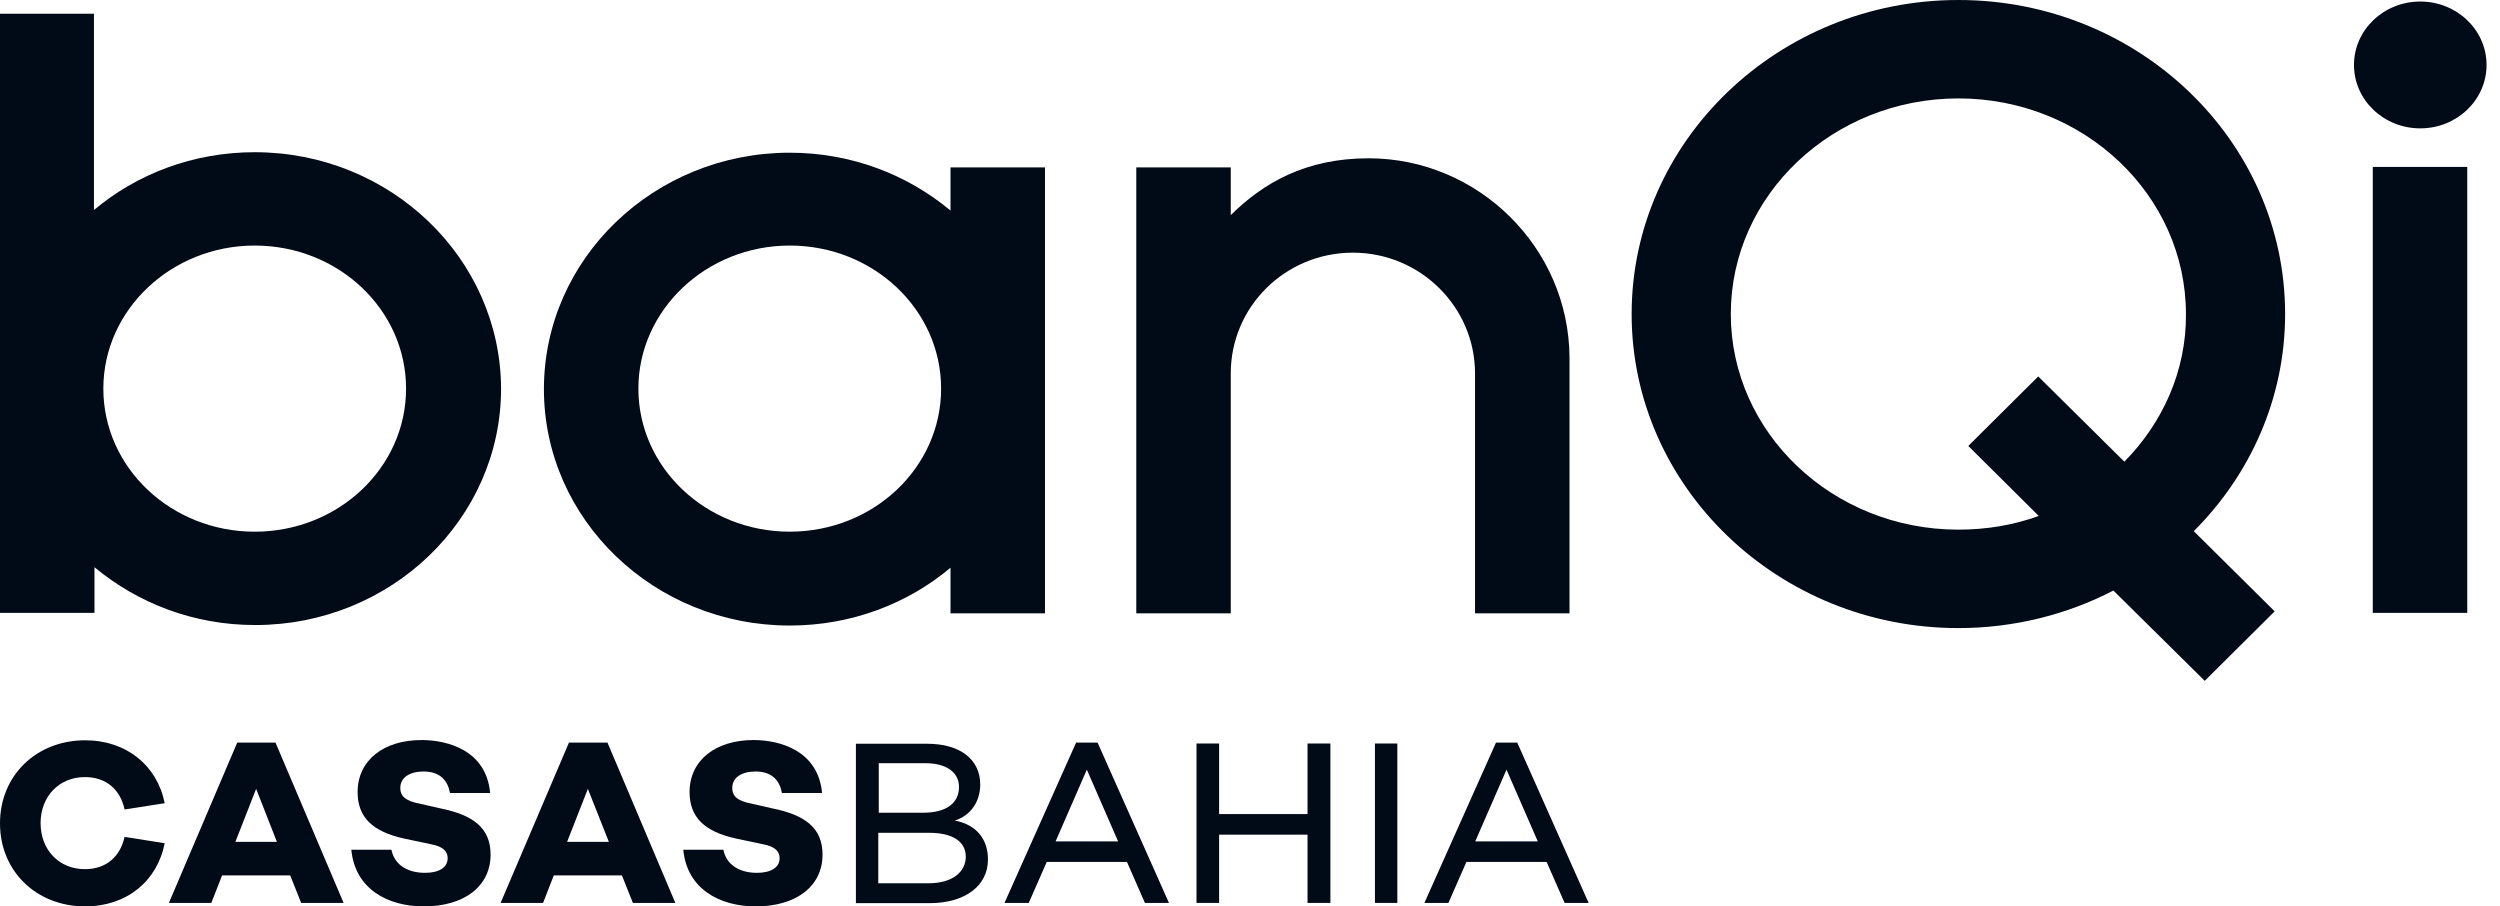
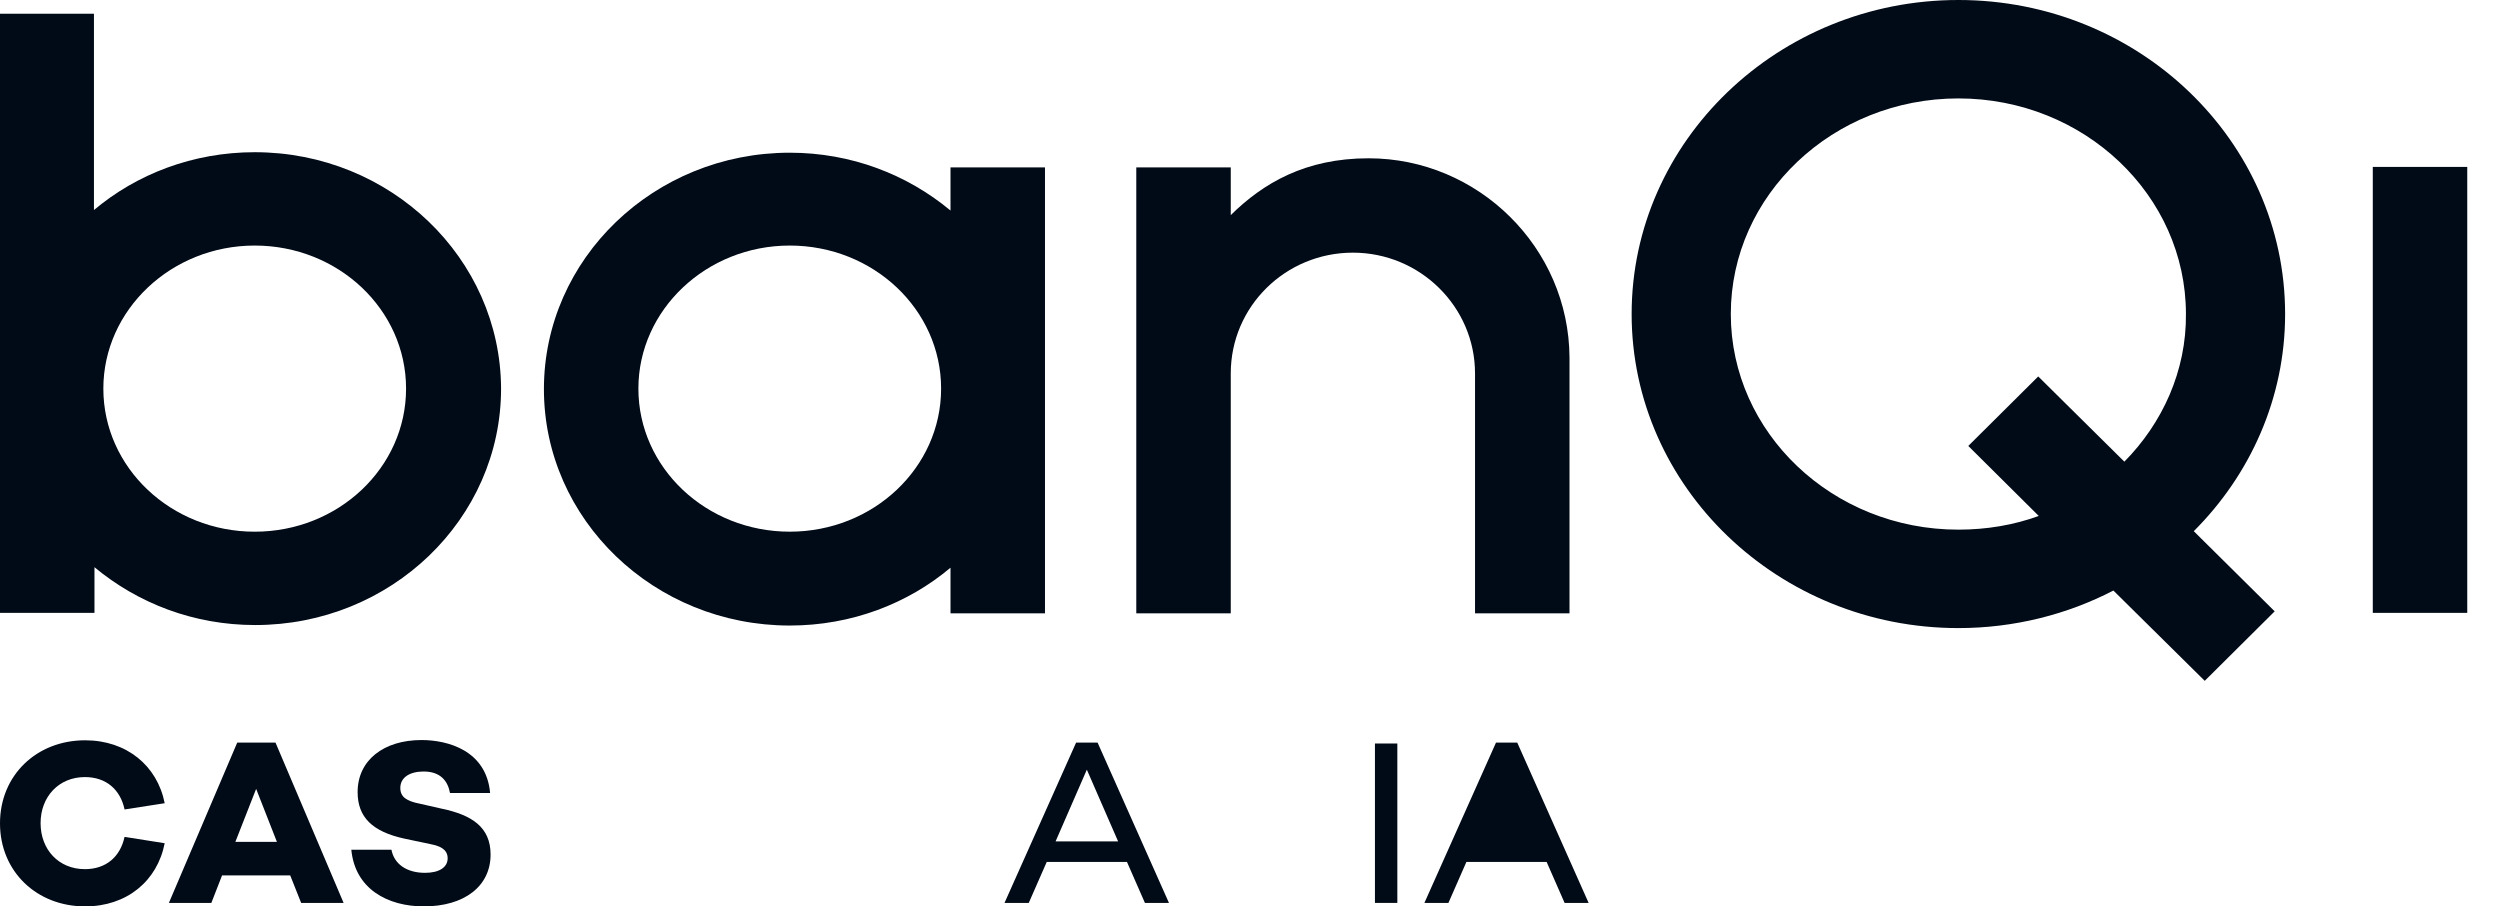
<svg xmlns="http://www.w3.org/2000/svg" width="171" height="62" viewBox="0 0 171 62" fill="none">
  <path fill-rule="evenodd" clip-rule="evenodd" d="M6.426 14.367C9.354 11.903 13.209 10.411 17.422 10.411C26.704 10.411 34.237 17.664 34.273 26.582C34.273 35.5 26.74 42.753 17.458 42.753C13.245 42.753 9.425 41.261 6.462 38.797V41.92H0V0.938H6.426V14.367ZM7.069 26.582C7.069 31.995 11.71 36.368 17.422 36.368C23.134 36.368 27.775 31.995 27.775 26.582C27.775 21.169 23.134 16.796 17.422 16.796C11.71 16.796 7.069 21.203 7.069 26.582Z" fill="#010A17" />
  <path fill-rule="evenodd" clip-rule="evenodd" d="M54.019 10.445C58.232 10.445 62.052 11.938 65.015 14.401V11.452H71.477V41.954H65.015V38.831C62.087 41.295 58.232 42.787 54.019 42.787C44.737 42.787 37.204 35.535 37.204 26.616C37.204 17.698 44.737 10.445 54.019 10.445ZM43.666 26.581C43.666 31.995 48.307 36.367 54.019 36.367C59.731 36.367 64.372 31.995 64.372 26.581C64.372 21.168 59.731 16.796 54.019 16.796C48.307 16.796 43.666 21.203 43.666 26.581Z" fill="#010A17" />
  <path d="M162.299 11.417H168.76V41.92H162.299V11.417Z" fill="#010A17" />
-   <path d="M165.546 8.78C168.05 8.78 170.08 6.838 170.08 4.442C170.08 2.047 168.05 0.105 165.546 0.105C163.042 0.105 161.012 2.047 161.012 4.442C161.012 6.838 163.042 8.78 165.546 8.78Z" fill="#010A17" />
  <path d="M84.184 14.714C86.397 12.527 89.289 10.827 93.609 10.827C101.106 10.827 107.318 16.935 107.354 24.465V41.954H100.892V25.541C100.892 20.995 97.143 17.282 92.538 17.282C87.933 17.282 84.184 20.96 84.184 25.541V41.954H77.722V11.452H84.184V14.714Z" fill="#010A17" />
  <path fill-rule="evenodd" clip-rule="evenodd" d="M133.953 0C121.636 0 111.604 9.647 111.604 21.48C111.604 33.313 121.636 42.961 133.953 42.961C137.773 42.961 141.414 42.024 144.556 40.393L150.804 46.569L155.588 41.815L150.054 36.333C153.91 32.481 156.302 27.241 156.302 21.48C156.302 9.612 146.27 0 133.953 0ZM145.306 31.578L139.415 25.749L134.631 30.503L139.451 35.291C137.737 35.916 135.881 36.228 133.953 36.228C125.349 36.228 118.387 29.6 118.387 21.48C118.387 13.325 125.385 6.732 133.953 6.732C142.557 6.732 149.518 13.36 149.518 21.48C149.554 25.367 147.912 28.941 145.306 31.578Z" fill="#010A17" />
-   <path d="M65.309 56.127C66.41 55.778 67.048 54.813 67.048 53.658C67.048 51.949 65.676 50.873 63.426 50.873H58.544V61.776H63.586C66.027 61.776 67.575 60.573 67.575 58.801C67.591 57.472 66.841 56.411 65.309 56.127ZM60.091 52.202H63.282C64.75 52.202 65.596 52.835 65.596 53.832C65.596 54.924 64.734 55.589 63.171 55.589H60.107V52.202H60.091ZM63.522 60.415H60.075V56.965H63.57C65.117 56.965 66.059 57.535 66.059 58.595C66.059 59.624 65.165 60.415 63.522 60.415Z" fill="#010A17" />
  <path d="M73.606 50.793L68.708 61.759H70.367L71.596 58.958H77.085L78.313 61.759H79.957L75.074 50.793H73.606ZM72.202 57.55L74.34 52.645L76.478 57.55H72.202Z" fill="#010A17" />
-   <path d="M89.435 55.683H83.387V50.856H81.84V61.759H83.387V57.091H89.435V61.759H90.999V50.856H89.435V55.683Z" fill="#010A17" />
  <path d="M95.578 50.856H94.046V61.759H95.578V50.856Z" fill="#010A17" />
-   <path d="M103.779 50.793H102.327L97.429 61.759H99.072L100.301 58.958H105.79L107.019 61.759H108.662L103.779 50.793ZM100.907 57.55L103.045 52.645L105.184 57.55H100.907Z" fill="#010A17" />
+   <path d="M103.779 50.793H102.327L97.429 61.759H99.072L100.301 58.958H105.79L107.019 61.759H108.662L103.779 50.793ZM100.907 57.55L105.184 57.55H100.907Z" fill="#010A17" />
  <path d="M16.227 50.793L11.552 61.759H14.456L15.19 59.876H19.85L20.599 61.759H23.503L18.844 50.793H16.227ZM16.1 57.582L17.52 53.958L18.94 57.582H16.1Z" fill="#010A17" />
  <path d="M30.237 55.319L28.705 54.971C27.828 54.797 27.381 54.528 27.381 53.895C27.381 53.182 28.019 52.771 28.977 52.771C30.141 52.771 30.636 53.436 30.78 54.243H33.524C33.269 51.315 30.604 50.619 28.833 50.619C26.248 50.619 24.461 51.996 24.461 54.179C24.461 55.904 25.482 56.885 27.652 57.36L29.455 57.74C30.413 57.914 30.62 58.31 30.62 58.705C30.62 59.322 30.046 59.702 29.072 59.702C27.78 59.702 26.95 59.069 26.775 58.12H24.03C24.285 60.81 26.519 61.997 28.992 61.997C31.737 61.997 33.556 60.636 33.556 58.452C33.556 56.569 32.264 55.746 30.237 55.319Z" fill="#010A17" />
-   <path d="M38.917 50.793L34.242 61.759H37.146L37.88 59.876H42.539L43.289 61.759H46.193L41.55 50.793H38.917ZM38.79 57.582L40.21 53.958L41.646 57.582H38.79Z" fill="#010A17" />
-   <path d="M52.943 55.319L51.411 54.971C50.533 54.797 50.087 54.528 50.087 53.895C50.087 53.182 50.725 52.771 51.682 52.771C52.847 52.771 53.342 53.436 53.485 54.243H56.23C55.959 51.315 53.31 50.619 51.539 50.619C48.954 50.619 47.167 51.996 47.167 54.179C47.167 55.904 48.188 56.885 50.358 57.36L52.161 57.74C53.118 57.914 53.326 58.31 53.326 58.705C53.326 59.322 52.751 59.702 51.778 59.702C50.486 59.702 49.656 59.069 49.48 58.12H46.736C46.991 60.81 49.225 61.997 51.698 61.997C54.443 61.997 56.262 60.636 56.262 58.452C56.262 56.569 54.969 55.746 52.943 55.319Z" fill="#010A17" />
  <path d="M8.521 57.234C8.233 58.595 7.26 59.45 5.808 59.45C4.021 59.45 2.776 58.12 2.776 56.301C2.776 54.497 4.021 53.152 5.808 53.152C7.26 53.152 8.233 54.006 8.521 55.367L11.265 54.94C10.755 52.361 8.648 50.636 5.824 50.636C2.505 50.636 0 53.025 0 56.316C0 59.608 2.505 61.997 5.824 61.997C8.664 61.997 10.755 60.273 11.265 57.677L8.569 57.25H8.521V57.234Z" fill="#010A17" />
</svg>